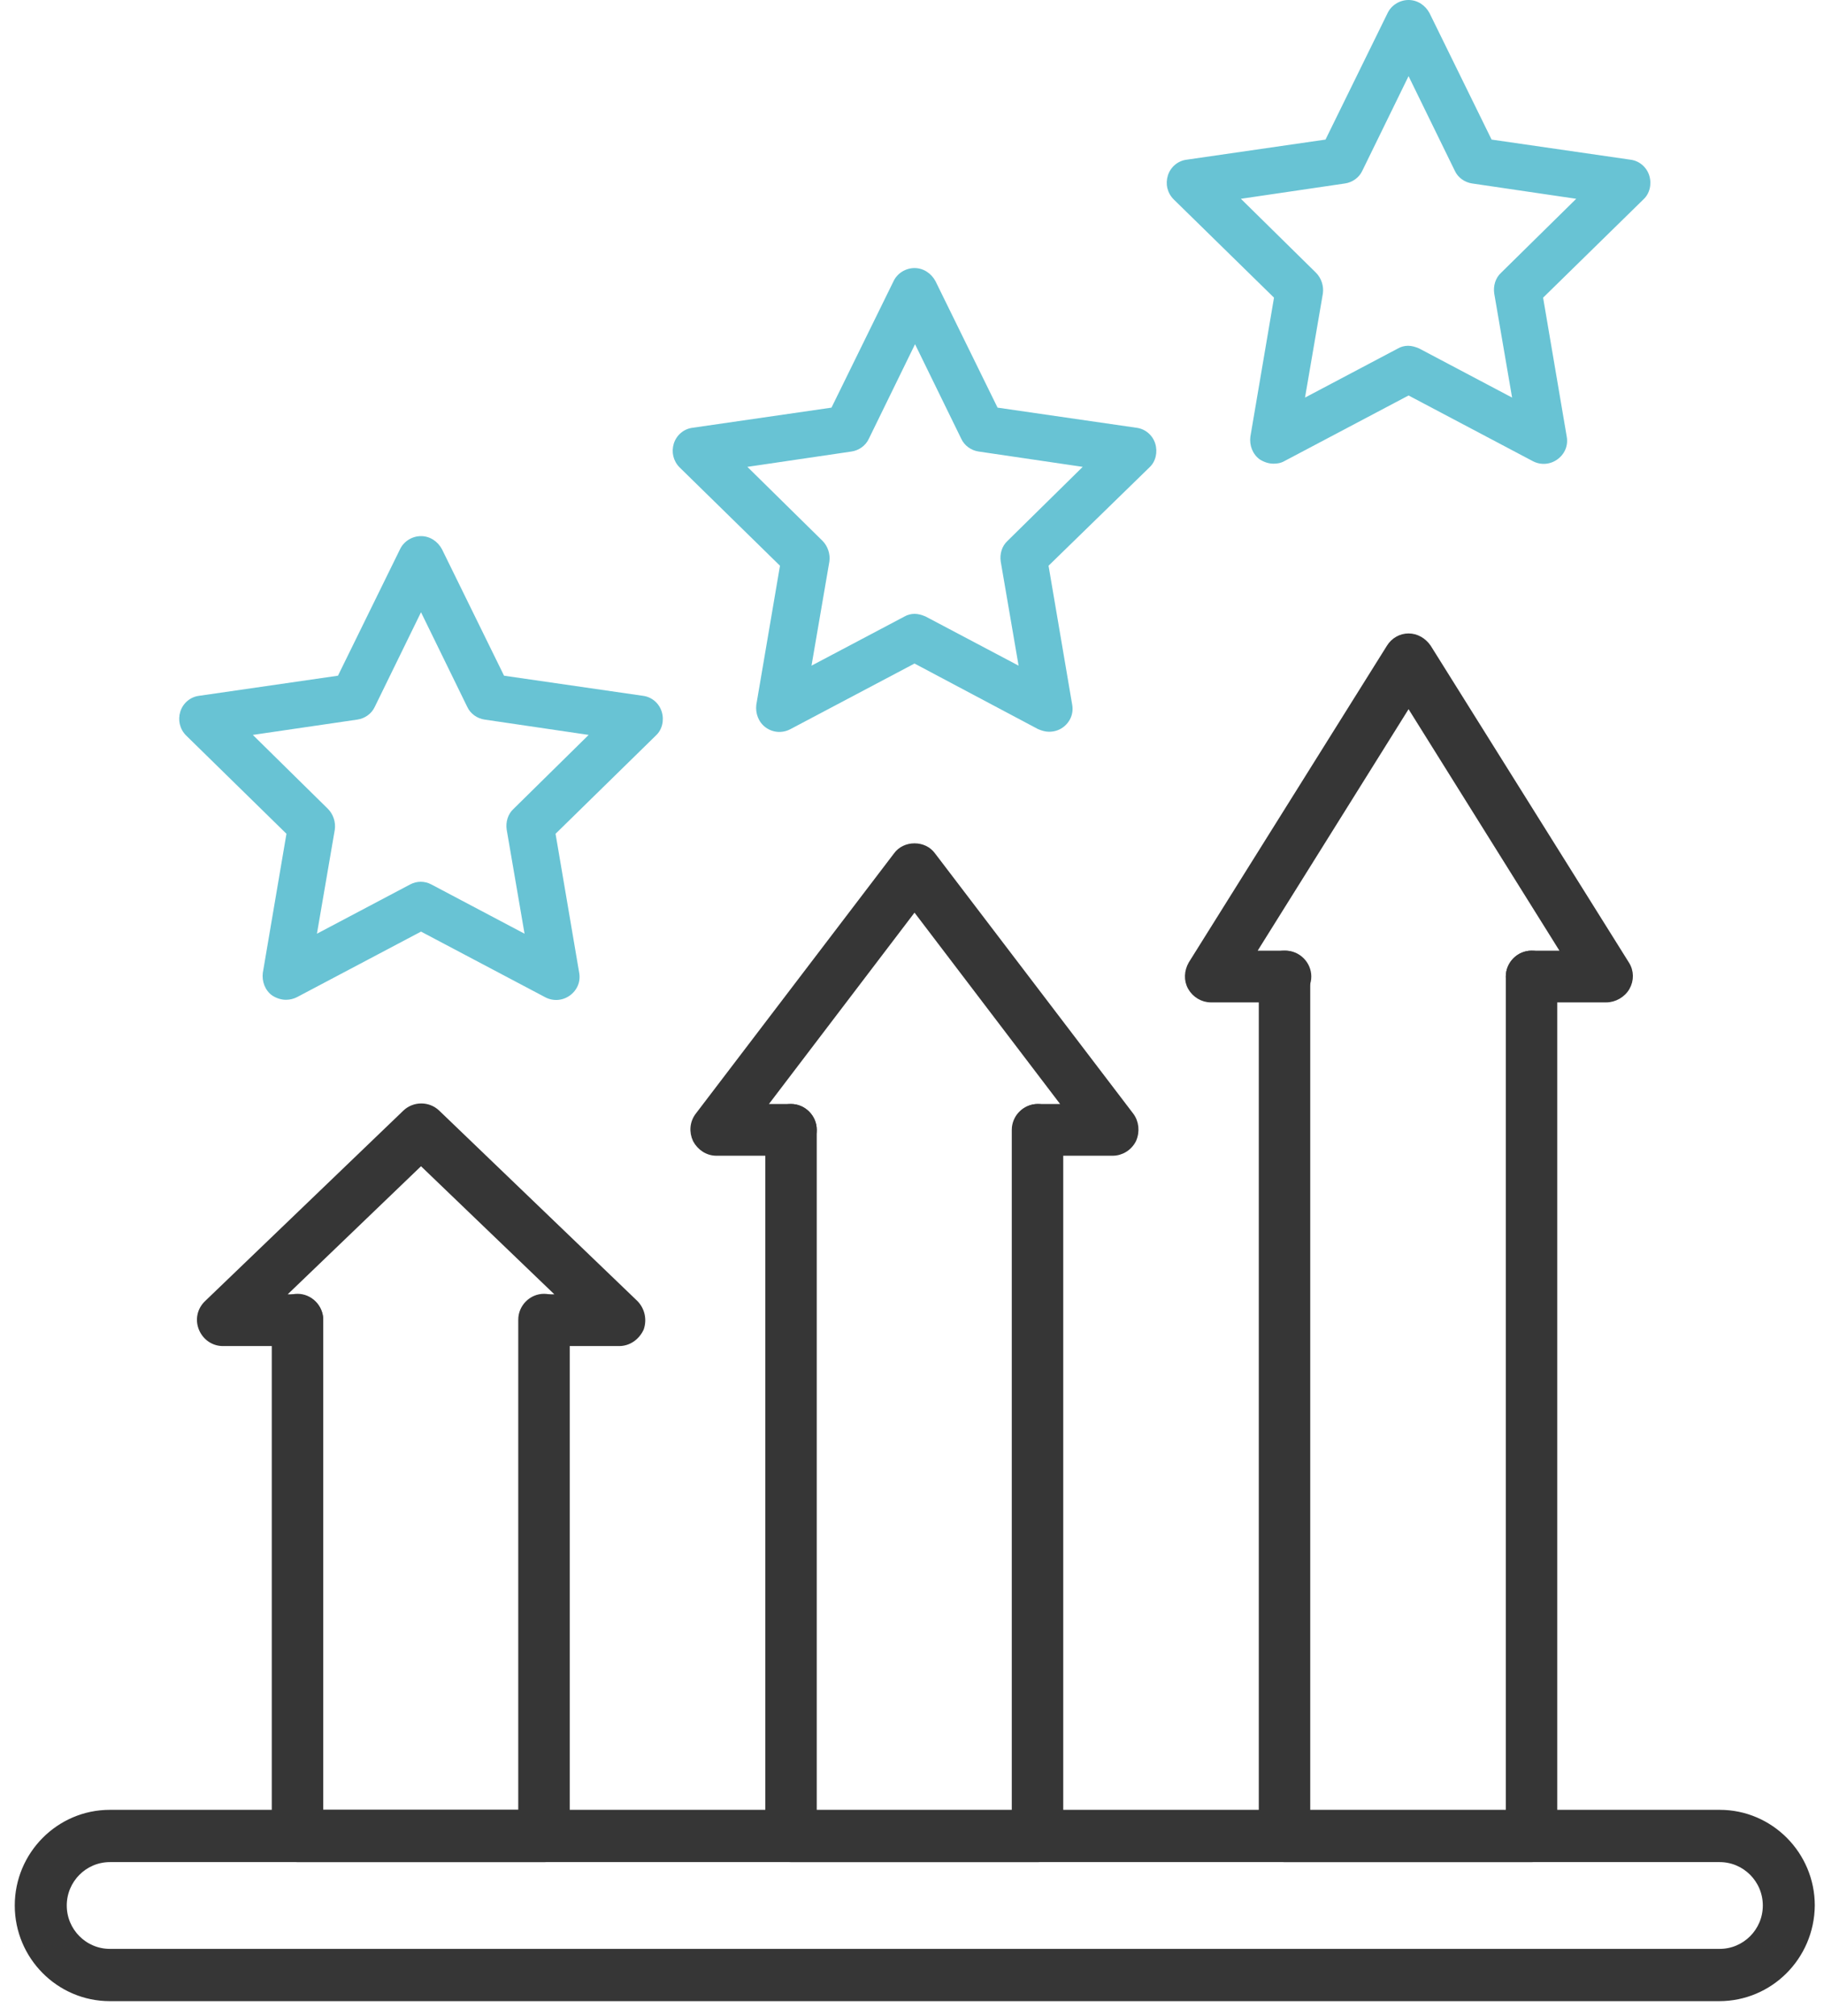
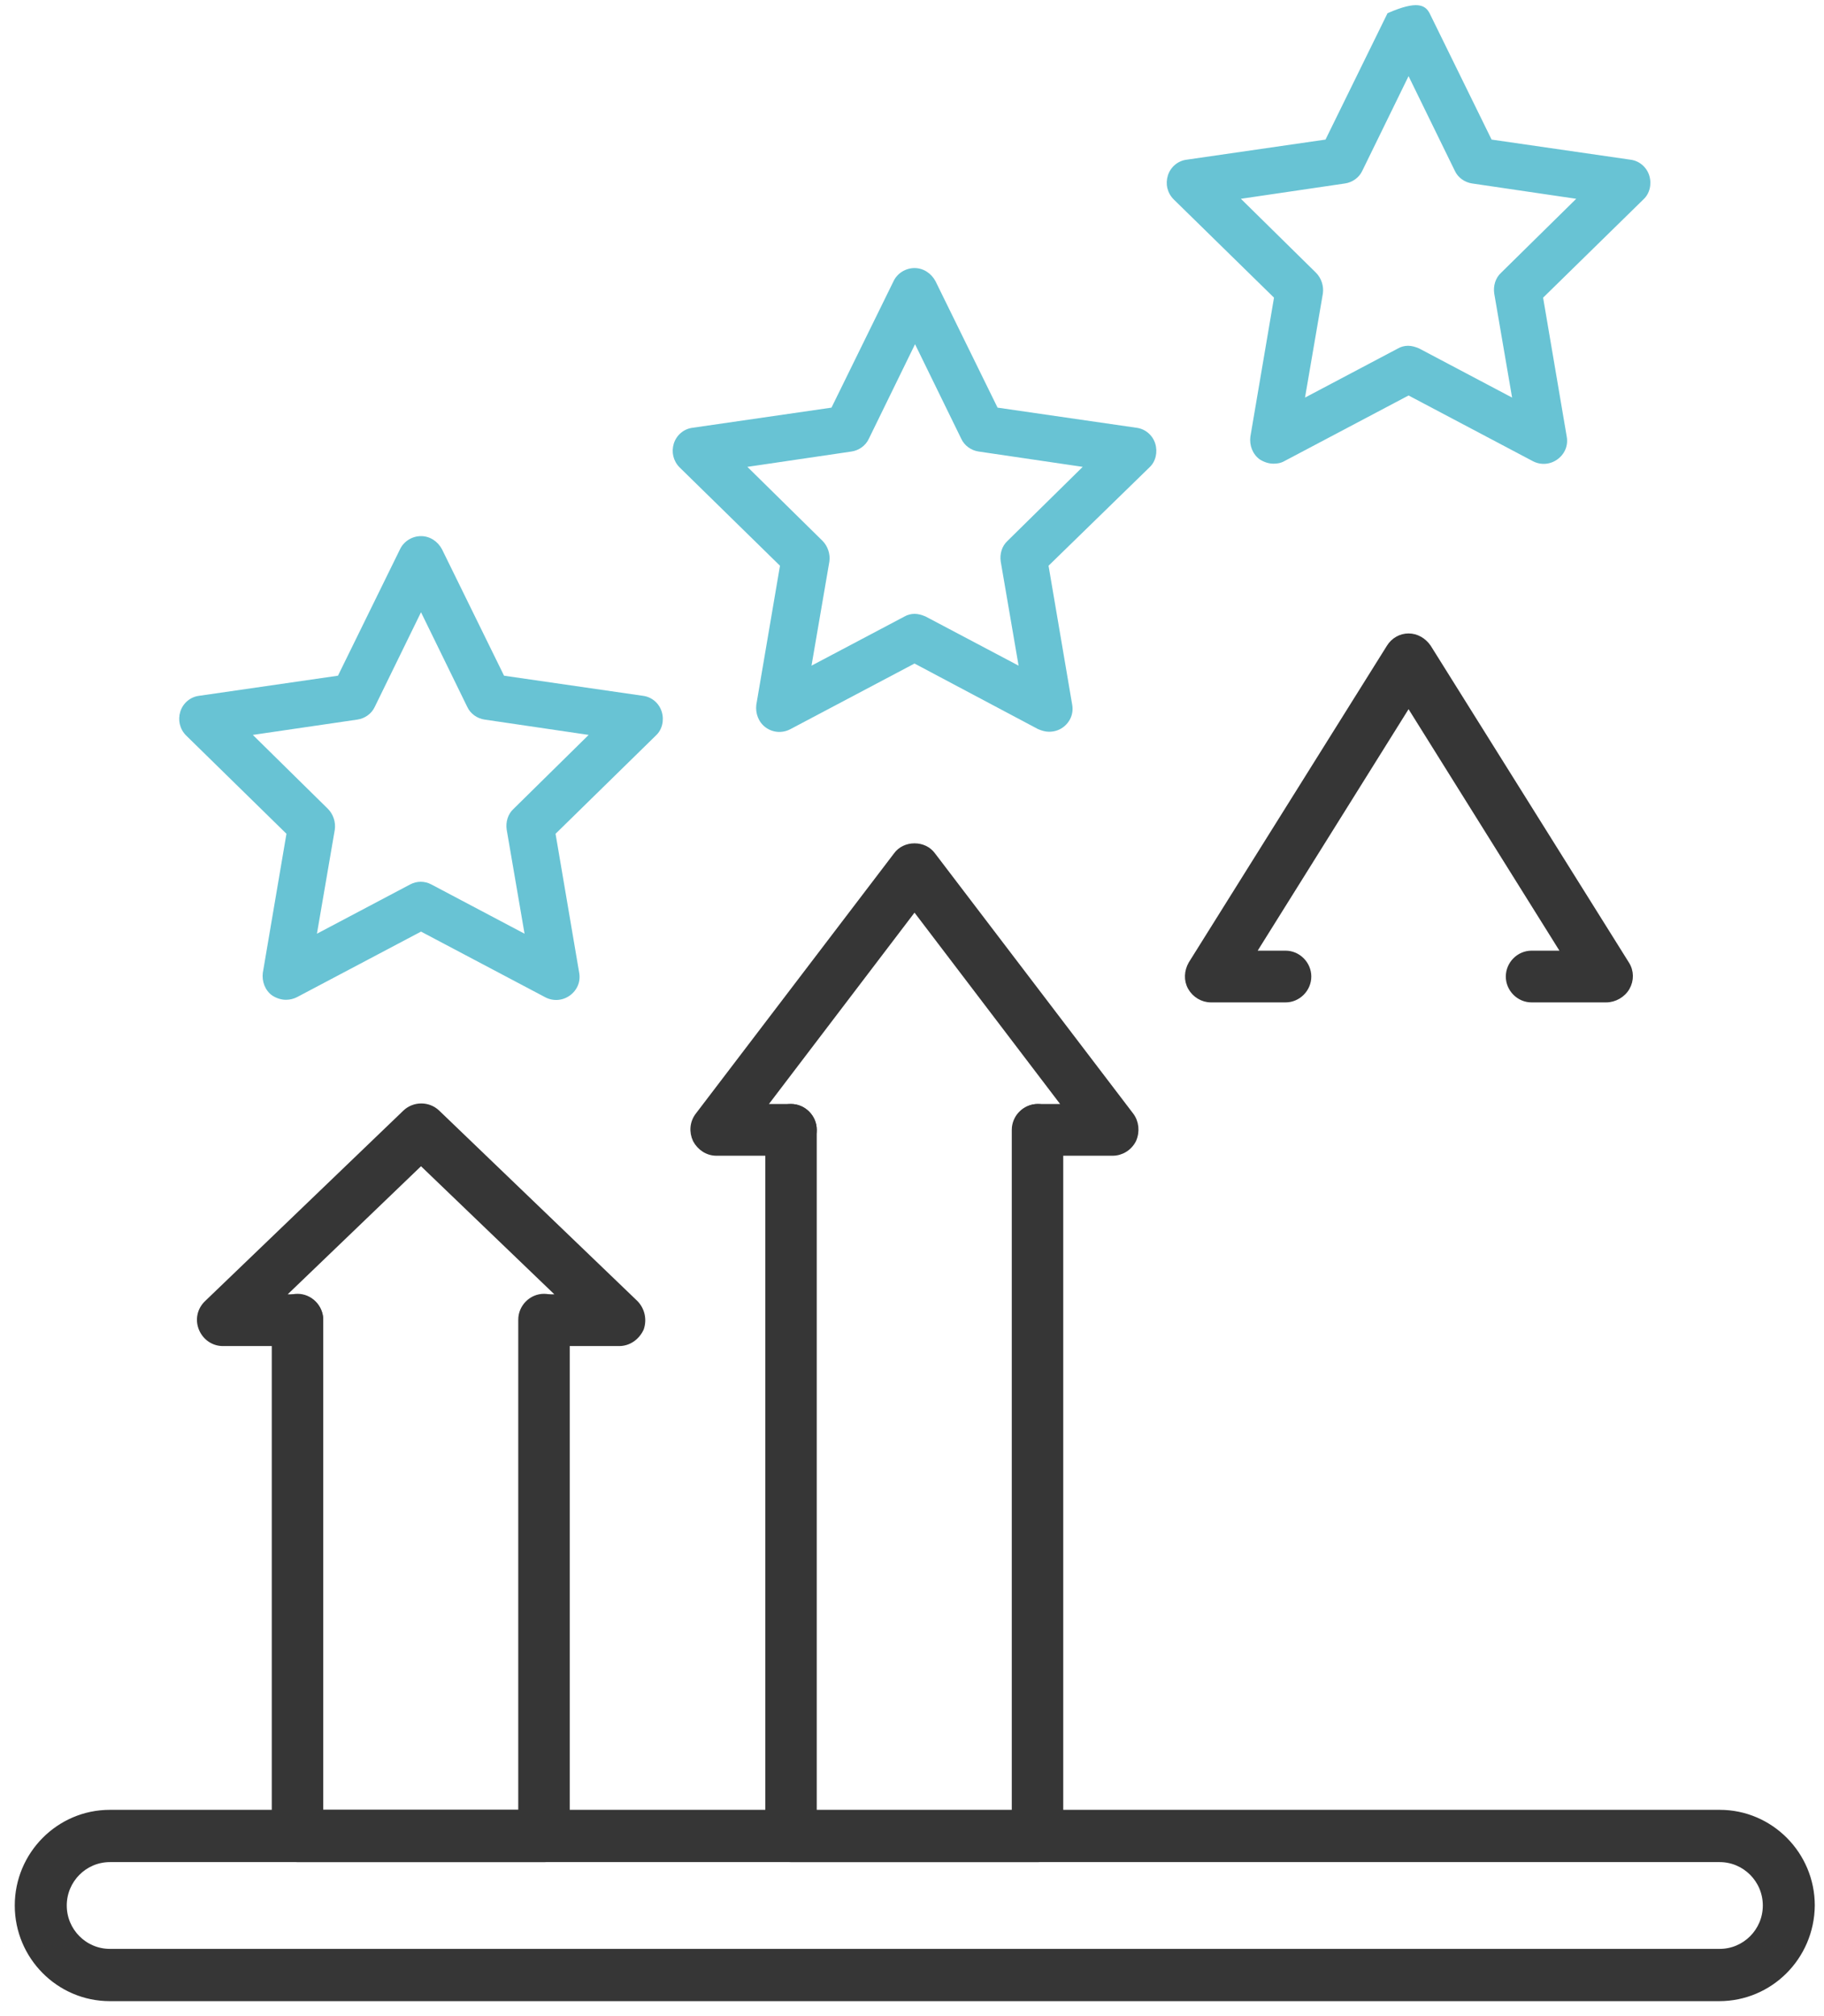
<svg xmlns="http://www.w3.org/2000/svg" width="105" height="116" viewBox="0 0 105 116" fill="none">
  <path d="M98.965 115H6.325C3.39 115 1 112.597 1 109.646C1 106.695 3.39 104.291 6.325 104.291H98.996C101.93 104.291 104.32 106.695 104.32 109.646C104.29 112.627 101.9 115 98.965 115ZM6.325 106.999C4.873 106.999 3.693 108.185 3.693 109.646C3.693 111.106 4.873 112.292 6.325 112.292H98.996C100.448 112.292 101.628 111.106 101.628 109.646C101.628 108.185 100.448 106.999 98.996 106.999H6.325Z" fill="#363636" stroke="#363636" stroke-width="0.3" />
  <path d="M31.346 106.998H17.126C16.4 106.998 15.795 106.39 15.795 105.66V75.936C15.795 75.206 16.4 74.598 17.126 74.598C17.852 74.598 18.457 75.206 18.457 75.936V104.291H29.984V75.936C29.984 75.206 30.59 74.598 31.316 74.598C32.042 74.598 32.647 75.206 32.647 75.936V105.66C32.677 106.39 32.072 106.998 31.346 106.998Z" fill="#363636" stroke="#363636" stroke-width="0.3" />
  <path d="M35.642 77.305H31.346C30.62 77.305 30.015 76.697 30.015 75.966C30.015 75.236 30.62 74.628 31.346 74.628H32.284L24.236 66.9L16.188 74.628H17.126C17.852 74.628 18.457 75.236 18.457 75.966C18.457 76.697 17.852 77.305 17.126 77.305H12.83C12.285 77.305 11.801 76.971 11.589 76.453C11.378 75.936 11.499 75.358 11.922 74.963L23.328 64.01C23.843 63.523 24.66 63.523 25.174 64.01L36.58 74.963C36.973 75.358 37.094 75.936 36.913 76.453C36.671 76.971 36.187 77.305 35.642 77.305Z" fill="#363636" stroke="#363636" stroke-width="0.3" />
  <path d="M59.755 106.998H45.535C44.809 106.998 44.204 106.39 44.204 105.66V65.014C44.204 64.284 44.809 63.676 45.535 63.676C46.261 63.676 46.867 64.284 46.867 65.014V104.321H58.394V65.014C58.394 64.284 58.999 63.676 59.725 63.676C60.451 63.676 61.056 64.284 61.056 65.014V105.66C61.086 106.39 60.481 106.998 59.755 106.998Z" fill="#363636" stroke="#363636" stroke-width="0.3" />
  <path d="M64.051 66.353H59.755C59.029 66.353 58.424 65.744 58.424 65.014C58.424 64.284 59.029 63.676 59.755 63.676H61.328L52.645 52.267L43.962 63.676H45.535C46.261 63.676 46.867 64.284 46.867 65.014C46.867 65.744 46.261 66.353 45.535 66.353H41.239C40.725 66.353 40.271 66.049 40.029 65.592C39.817 65.136 39.847 64.588 40.18 64.162L51.586 49.194C51.828 48.859 52.222 48.677 52.645 48.677C53.069 48.677 53.462 48.859 53.704 49.194L65.11 64.162C65.413 64.558 65.473 65.106 65.262 65.592C65.019 66.079 64.535 66.353 64.051 66.353Z" fill="#363636" stroke="#363636" stroke-width="0.3" />
-   <path d="M88.164 106.998H73.944C73.218 106.998 72.613 106.39 72.613 105.66V56.191C72.613 55.461 73.218 54.853 73.944 54.853C74.67 54.853 75.275 55.461 75.275 56.191V104.321H86.833V56.191C86.833 55.461 87.438 54.853 88.164 54.853C88.89 54.853 89.495 55.461 89.495 56.191V105.66C89.495 106.39 88.89 106.998 88.164 106.998Z" fill="#363636" stroke="#363636" stroke-width="0.3" />
  <path d="M92.46 57.53H88.164C87.438 57.53 86.833 56.922 86.833 56.192C86.833 55.461 87.438 54.853 88.164 54.853H90.04L81.085 40.524L72.129 54.853H74.005C74.731 54.853 75.336 55.461 75.336 56.192C75.336 56.922 74.731 57.53 74.005 57.53H69.709C69.225 57.53 68.771 57.256 68.529 56.831C68.287 56.404 68.317 55.887 68.559 55.461L79.965 37.238C80.207 36.842 80.631 36.599 81.085 36.599C81.538 36.599 81.962 36.842 82.234 37.238L93.64 55.461C93.913 55.887 93.913 56.404 93.671 56.831C93.429 57.256 92.945 57.53 92.46 57.53Z" fill="#363636" stroke="#363636" stroke-width="0.3" />
  <path d="M16.46 57.53C16.188 57.53 15.915 57.439 15.673 57.287C15.25 56.983 15.068 56.465 15.129 55.979L16.49 47.977L10.712 42.319C10.349 41.954 10.228 41.436 10.379 40.95C10.53 40.463 10.954 40.098 11.468 40.037L19.455 38.881L23.025 31.61C23.237 31.153 23.721 30.849 24.236 30.849C24.75 30.849 25.204 31.153 25.446 31.61L29.016 38.881L37.003 40.037C37.517 40.098 37.941 40.463 38.092 40.95C38.244 41.436 38.123 41.984 37.76 42.319L31.981 47.977L33.342 55.979C33.433 56.496 33.221 56.983 32.798 57.287C32.374 57.591 31.829 57.622 31.376 57.378L24.236 53.606L17.095 57.378C16.914 57.469 16.702 57.53 16.46 57.53ZM14.554 42.288L18.881 46.547C19.183 46.852 19.334 47.308 19.274 47.734L18.245 53.727L23.6 50.898C23.994 50.685 24.447 50.685 24.841 50.898L30.196 53.727L29.167 47.734C29.107 47.308 29.228 46.852 29.56 46.547L33.887 42.288L27.896 41.406C27.473 41.345 27.079 41.071 26.898 40.676L24.236 35.23L21.573 40.676C21.392 41.071 20.998 41.345 20.575 41.406L14.554 42.288Z" fill="#68C3D4" />
  <path d="M60.39 42.106C60.179 42.106 59.967 42.045 59.755 41.954L52.645 38.181L45.505 41.954C45.051 42.197 44.507 42.167 44.083 41.863C43.66 41.558 43.478 41.041 43.538 40.554L44.9 32.553L39.121 26.894C38.758 26.529 38.637 26.012 38.788 25.525C38.94 25.038 39.363 24.674 39.878 24.613L47.865 23.456L51.435 16.185C51.647 15.729 52.131 15.425 52.645 15.425C53.16 15.425 53.613 15.729 53.855 16.185L57.425 23.456L65.413 24.613C65.927 24.674 66.351 25.038 66.502 25.525C66.653 26.012 66.532 26.56 66.169 26.894L60.36 32.553L61.722 40.554C61.812 41.072 61.601 41.558 61.177 41.863C60.965 42.015 60.693 42.106 60.39 42.106ZM52.645 35.322C52.857 35.322 53.069 35.383 53.281 35.474L58.636 38.303L57.607 32.31C57.546 31.884 57.667 31.427 58 31.123L62.327 26.864L56.336 25.982C55.913 25.921 55.519 25.647 55.338 25.252L52.675 19.806L50.013 25.252C49.831 25.647 49.438 25.921 49.015 25.982L43.024 26.864L47.35 31.123C47.653 31.427 47.804 31.884 47.744 32.31L46.715 38.303L52.07 35.474C52.222 35.383 52.433 35.322 52.645 35.322Z" fill="#68C3D4" />
-   <path d="M73.309 26.681C73.037 26.681 72.764 26.59 72.522 26.438C72.099 26.134 71.917 25.616 71.978 25.13L73.339 17.128L67.561 11.47C67.198 11.104 67.076 10.587 67.228 10.101C67.379 9.614 67.803 9.249 68.317 9.188L76.304 8.032L79.874 0.761C80.086 0.304 80.57 0 81.085 0C81.599 0 82.053 0.304 82.295 0.761L85.865 8.032L93.852 9.188C94.366 9.249 94.79 9.614 94.941 10.101C95.093 10.587 94.972 11.135 94.609 11.47L88.83 17.128L90.191 25.13C90.282 25.647 90.07 26.134 89.647 26.438C89.223 26.742 88.678 26.773 88.225 26.529L81.085 22.757L73.944 26.529C73.733 26.651 73.521 26.681 73.309 26.681ZM81.054 19.897C81.266 19.897 81.478 19.958 81.69 20.049L87.045 22.878L86.016 16.885C85.956 16.459 86.077 16.003 86.409 15.698L90.736 11.439L84.745 10.557C84.322 10.496 83.928 10.222 83.747 9.827L81.085 4.381L78.422 9.827C78.241 10.222 77.847 10.496 77.424 10.557L71.433 11.439L75.76 15.698C76.062 16.003 76.213 16.459 76.153 16.885L75.124 22.878L80.479 20.049C80.631 19.958 80.843 19.897 81.054 19.897Z" fill="#68C3D4" />
+   <path d="M73.309 26.681C73.037 26.681 72.764 26.59 72.522 26.438C72.099 26.134 71.917 25.616 71.978 25.13L73.339 17.128L67.561 11.47C67.198 11.104 67.076 10.587 67.228 10.101C67.379 9.614 67.803 9.249 68.317 9.188L76.304 8.032L79.874 0.761C81.599 0 82.053 0.304 82.295 0.761L85.865 8.032L93.852 9.188C94.366 9.249 94.79 9.614 94.941 10.101C95.093 10.587 94.972 11.135 94.609 11.47L88.83 17.128L90.191 25.13C90.282 25.647 90.07 26.134 89.647 26.438C89.223 26.742 88.678 26.773 88.225 26.529L81.085 22.757L73.944 26.529C73.733 26.651 73.521 26.681 73.309 26.681ZM81.054 19.897C81.266 19.897 81.478 19.958 81.69 20.049L87.045 22.878L86.016 16.885C85.956 16.459 86.077 16.003 86.409 15.698L90.736 11.439L84.745 10.557C84.322 10.496 83.928 10.222 83.747 9.827L81.085 4.381L78.422 9.827C78.241 10.222 77.847 10.496 77.424 10.557L71.433 11.439L75.76 15.698C76.062 16.003 76.213 16.459 76.153 16.885L75.124 22.878L80.479 20.049C80.631 19.958 80.843 19.897 81.054 19.897Z" fill="#68C3D4" />
</svg>